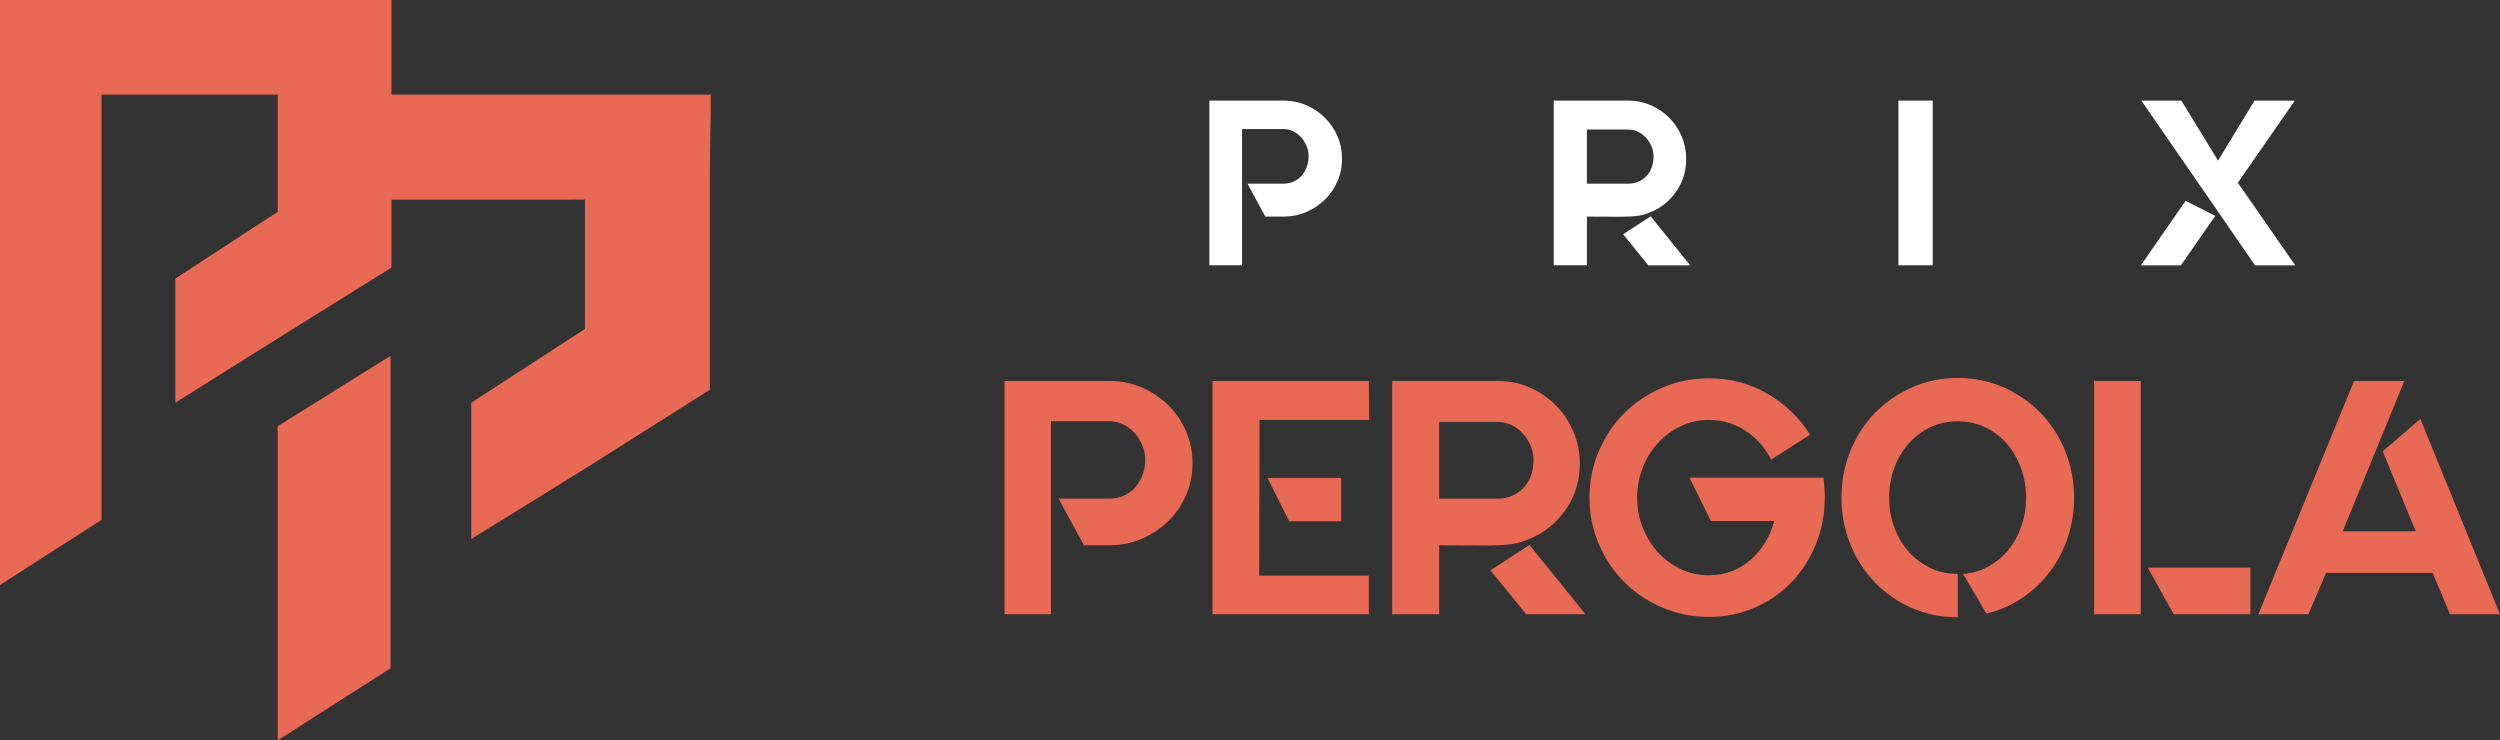
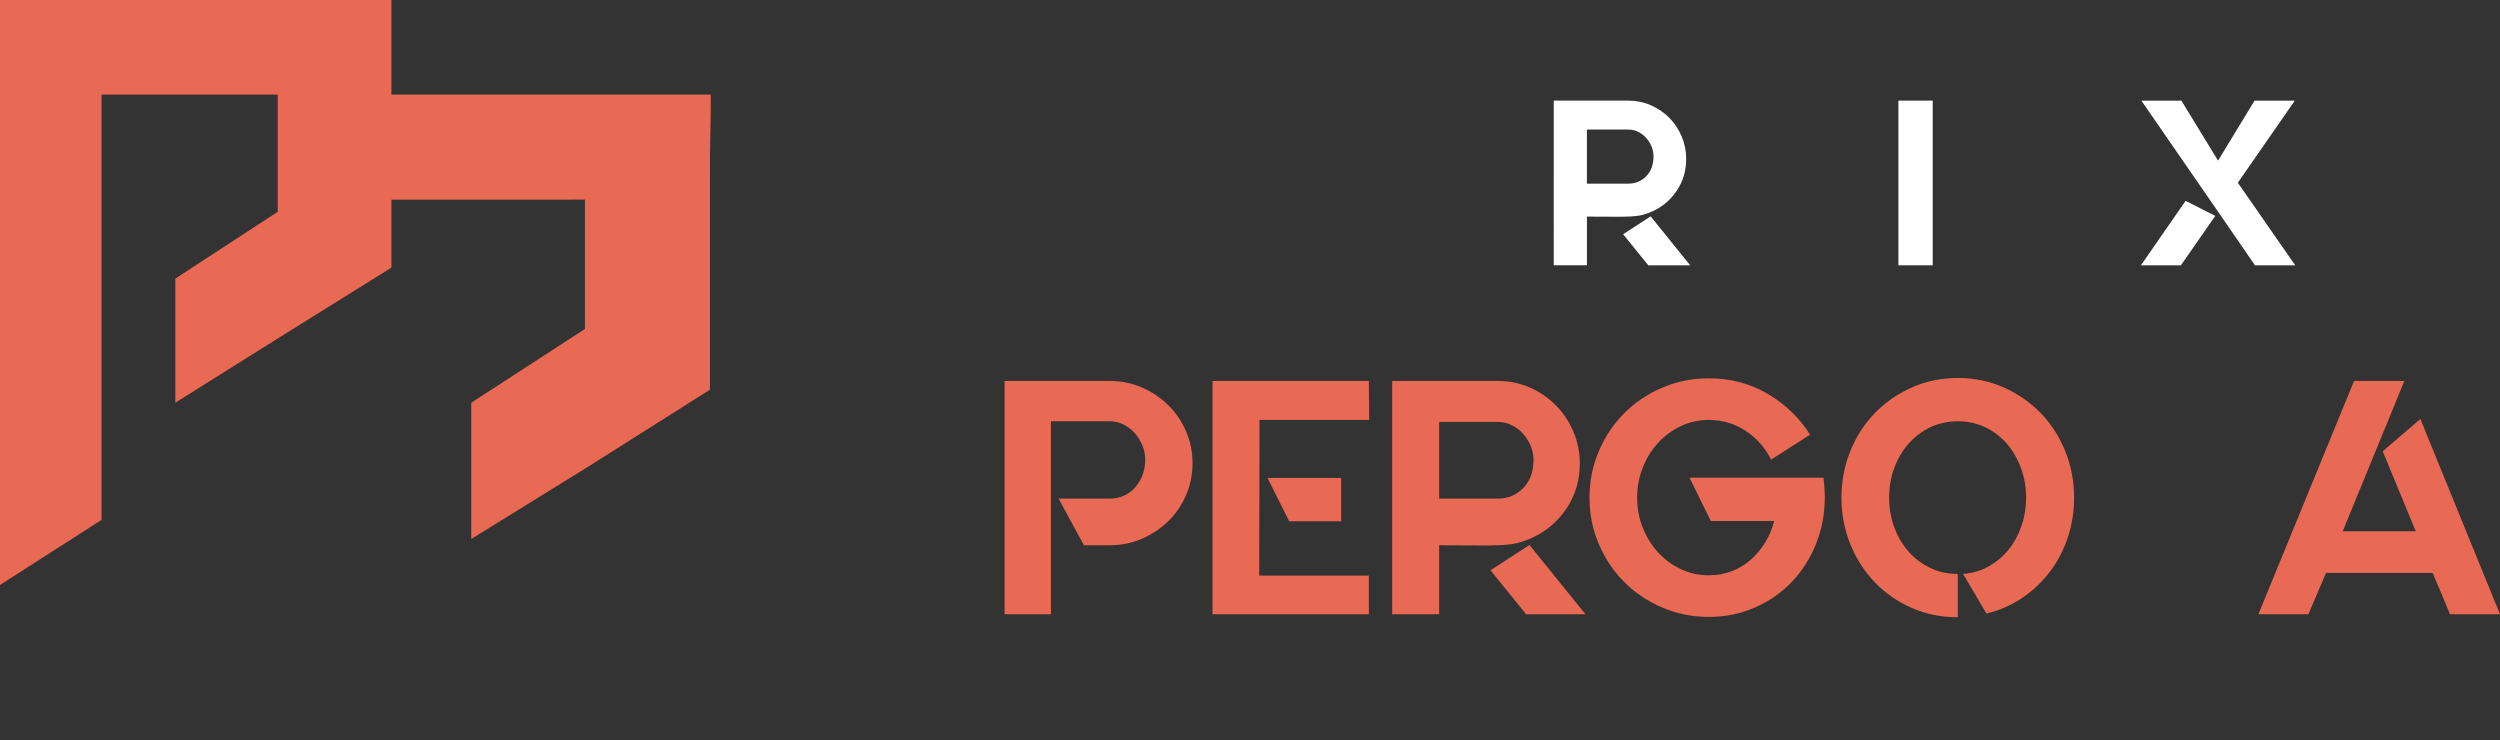
<svg xmlns="http://www.w3.org/2000/svg" version="1.1" id="Calque_1" x="0px" y="0px" width="174.669px" height="51.725px" viewBox="0 0 174.669 51.725" enable-background="new 0 0 174.669 51.725" xml:space="preserve">
  <rect x="0" y="0" width="174.669" height="51.725" fill="#333333" stroke="none" />
  <g>
    <g>
-       <polygon fill="#E86954" points="19.404,51.725 27.287,46.691 27.287,24.861 19.404,29.773   " />
      <path fill="#E86954" d="M27.348,6.609V0H0v40.87l7.094-4.548V6.609h12.31v8.187l-7.155,4.669v8.672l7.155-4.488l7.883-4.911    l0.061-0.061v-4.729H40.87v9.034l-7.944,5.155v9.52l7.944-4.911l8.731-5.519V12.128c0-2.668,0.062-3.153,0.062-5.519H27.348z" />
    </g>
    <g>
      <g>
-         <path fill="#FFFFFF" d="M91.265,7.351c0.494,0.215,0.926,0.505,1.298,0.871c0.373,0.368,0.666,0.798,0.881,1.291     c0.214,0.493,0.32,1.019,0.32,1.577s-0.106,1.085-0.32,1.578c-0.215,0.493-0.508,0.921-0.881,1.282     c-0.372,0.361-0.804,0.649-1.298,0.862c-0.492,0.214-1.019,0.321-1.577,0.321h-1.282l-1.249-2.302h2.531     c0.24,0,0.468-0.046,0.683-0.139c0.212-0.094,0.396-0.225,0.551-0.395c0.151-0.17,0.275-0.373,0.368-0.608     c0.093-0.236,0.14-0.496,0.14-0.781c0-0.24-0.047-0.474-0.14-0.698s-0.217-0.425-0.368-0.6c-0.155-0.176-0.339-0.318-0.551-0.428     c-0.215-0.109-0.442-0.164-0.683-0.164h-2.91v9.517h-2.285V7.03h5.195C90.247,7.03,90.773,7.138,91.265,7.351z" />
        <path fill="#FFFFFF" d="M115.476,14.755c-0.263,0.121-0.508,0.209-0.731,0.264c-0.226,0.055-0.499,0.09-0.822,0.106     s-0.723,0.022-1.199,0.017c-0.477-0.005-1.093-0.008-1.85-0.008v3.402h-2.318V7.03h5.212c0.558,0,1.081,0.107,1.569,0.32     c0.487,0.215,0.914,0.505,1.282,0.871c0.367,0.368,0.657,0.801,0.871,1.299c0.213,0.499,0.32,1.027,0.32,1.586     c0,0.822-0.217,1.557-0.649,2.202C116.727,13.956,116.167,14.438,115.476,14.755z M110.874,12.832h2.894     c0.492,0,0.909-0.172,1.25-0.518c0.337-0.345,0.508-0.808,0.508-1.389c0-0.24-0.047-0.474-0.138-0.698     c-0.095-0.225-0.221-0.425-0.379-0.6c-0.16-0.176-0.346-0.315-0.56-0.42c-0.213-0.104-0.44-0.155-0.682-0.155h-2.894v3.73V12.8     V12.832z M118.09,18.536h-2.927l-1.759-2.17l1.924-1.249L118.09,18.536z" />
        <path fill="#FFFFFF" d="M135.034,7.03v11.506h-2.398V7.03H135.034z" />
        <path fill="#FFFFFF" d="M149.582,18.536l3.121-4.504l2.071,1.052l-2.398,3.452H149.582z M156.352,12.767l4.011,5.77h-2.812     l-2.581-3.748l-1.396-2.021l-3.961-5.736h2.795l2.562,4.191l2.549-4.191h2.812L156.352,12.767z" />
      </g>
      <g>
        <path fill="#E86954" d="M79.78,27.071c0.698,0.303,1.313,0.715,1.839,1.234c0.528,0.52,0.943,1.129,1.246,1.827     s0.454,1.443,0.454,2.236c0,0.792-0.151,1.537-0.454,2.235s-0.718,1.304-1.246,1.815c-0.526,0.514-1.141,0.921-1.839,1.224     c-0.698,0.302-1.444,0.454-2.235,0.454h-1.815l-1.771-3.261h3.586c0.341,0,0.664-0.065,0.967-0.197     c0.302-0.132,0.563-0.318,0.779-0.56s0.393-0.527,0.525-0.862c0.131-0.333,0.197-0.702,0.197-1.105     c0-0.342-0.066-0.672-0.197-0.989c-0.133-0.317-0.309-0.602-0.525-0.85c-0.217-0.249-0.478-0.45-0.779-0.605     c-0.303-0.154-0.626-0.233-0.967-0.233h-4.121v13.483h-3.237V26.617h7.358C78.335,26.617,79.082,26.769,79.78,27.071z" />
        <path fill="#E86954" d="M95.638,26.617l0.023,2.724H88l-0.022,10.875h7.661v2.702H84.716V26.617H95.638z M93.706,36.42h-3.633     l-1.514-3.026h5.146V36.42z" />
        <path fill="#E86954" d="M107.071,37.562c-0.374,0.171-0.718,0.296-1.036,0.373s-0.707,0.127-1.165,0.151     c-0.458,0.022-1.023,0.031-1.7,0.022c-0.675-0.007-1.549-0.011-2.619-0.011v4.82h-3.283V26.617h7.383     c0.791,0,1.531,0.151,2.223,0.454c0.69,0.303,1.296,0.715,1.817,1.234c0.52,0.52,0.931,1.133,1.233,1.839     c0.303,0.707,0.454,1.456,0.454,2.248c0,1.164-0.306,2.204-0.92,3.12C108.844,36.429,108.049,37.112,107.071,37.562z      M100.55,34.837h4.1c0.698,0,1.287-0.244,1.769-0.732c0.481-0.49,0.723-1.146,0.723-1.969c0-0.341-0.067-0.671-0.198-0.989     c-0.132-0.318-0.312-0.602-0.537-0.851c-0.225-0.247-0.488-0.445-0.791-0.594c-0.303-0.146-0.625-0.222-0.965-0.222h-4.1v5.286     v0.024V34.837z M110.774,42.918h-4.146l-2.492-3.074l2.725-1.77L110.774,42.918z" />
        <path fill="#E86954" d="M127.47,34.069c0.015,0.232,0.023,0.465,0.023,0.697c0,1.149-0.206,2.231-0.617,3.249     c-0.412,1.017-0.978,1.902-1.7,2.655s-1.58,1.346-2.573,1.78c-0.994,0.436-2.064,0.652-3.214,0.652     c-1.147,0-2.231-0.217-3.247-0.652c-1.019-0.435-1.903-1.027-2.655-1.78c-0.753-0.753-1.347-1.639-1.78-2.655     c-0.436-1.018-0.652-2.1-0.652-3.249c0-1.147,0.217-2.23,0.652-3.247c0.434-1.017,1.027-1.902,1.78-2.655     c0.752-0.753,1.637-1.347,2.655-1.781c1.016-0.435,2.1-0.651,3.247-0.651c1.506,0,2.875,0.36,4.111,1.082     c1.233,0.721,2.223,1.673,2.968,2.854l-2.724,1.745c-0.42-0.838-1.014-1.51-1.781-2.014c-0.77-0.505-1.626-0.758-2.574-0.758     c-0.698,0-1.349,0.145-1.956,0.432c-0.604,0.288-1.133,0.675-1.582,1.164c-0.452,0.489-0.809,1.063-1.071,1.724     c-0.264,0.659-0.396,1.361-0.396,2.106c0,0.746,0.133,1.449,0.396,2.108c0.263,0.659,0.619,1.233,1.071,1.722     c0.449,0.491,0.978,0.878,1.582,1.165c0.607,0.288,1.258,0.432,1.956,0.432c0.56,0,1.088-0.094,1.585-0.28     c0.495-0.186,0.938-0.449,1.326-0.791c0.39-0.341,0.727-0.742,1.014-1.199c0.286-0.458,0.499-0.968,0.641-1.525h-4.424     l-1.49-3.028h9.36C127.43,33.604,127.455,33.836,127.47,34.069z" />
        <path fill="#E86954" d="M136.784,26.407c1.148,0,2.22,0.222,3.215,0.664c0.991,0.442,1.854,1.04,2.584,1.793     c0.729,0.753,1.3,1.639,1.711,2.655s0.618,2.1,0.618,3.247c0,0.979-0.148,1.91-0.442,2.795c-0.296,0.885-0.716,1.685-1.258,2.398     c-0.544,0.714-1.192,1.323-1.944,1.828c-0.754,0.505-1.58,0.865-2.48,1.083l-1.631-2.771c0.654-0.047,1.246-0.221,1.783-0.523     c0.535-0.303,0.996-0.69,1.385-1.165c0.387-0.473,0.689-1.023,0.906-1.653c0.219-0.628,0.327-1.293,0.327-1.991     c0-0.729-0.12-1.42-0.361-2.071c-0.24-0.652-0.569-1.219-0.989-1.7s-0.919-0.862-1.502-1.142     c-0.582-0.279-1.222-0.419-1.921-0.419c-0.698,0-1.338,0.14-1.922,0.419c-0.581,0.279-1.086,0.66-1.513,1.142     s-0.762,1.048-1.001,1.7c-0.241,0.651-0.361,1.342-0.361,2.071c0,0.73,0.12,1.422,0.361,2.073c0.239,0.651,0.574,1.219,1.001,1.7     s0.932,0.86,1.513,1.141c0.584,0.279,1.224,0.419,1.922,0.419v3.027c-1.149,0-2.22-0.217-3.214-0.651     c-0.993-0.436-1.855-1.032-2.585-1.794c-0.729-0.76-1.299-1.649-1.71-2.666c-0.413-1.018-0.618-2.1-0.618-3.249     c0-1.147,0.205-2.23,0.618-3.247c0.411-1.017,0.98-1.902,1.71-2.655s1.592-1.351,2.585-1.793     C134.564,26.629,135.634,26.407,136.784,26.407z" />
-         <path fill="#E86954" d="M146.308,42.918V26.617h3.26v16.301H146.308z M150.058,39.657h7.172v3.261h-5.356L150.058,39.657z" />
        <path fill="#E86954" d="M169.966,40.03h-7.452l-1.233,2.888h-3.493l6.683-16.301h3.516l-4.307,10.502h5.101l-2.306-5.589     l2.631-2.258l5.564,13.646h-3.491L169.966,40.03z" />
      </g>
    </g>
  </g>
</svg>